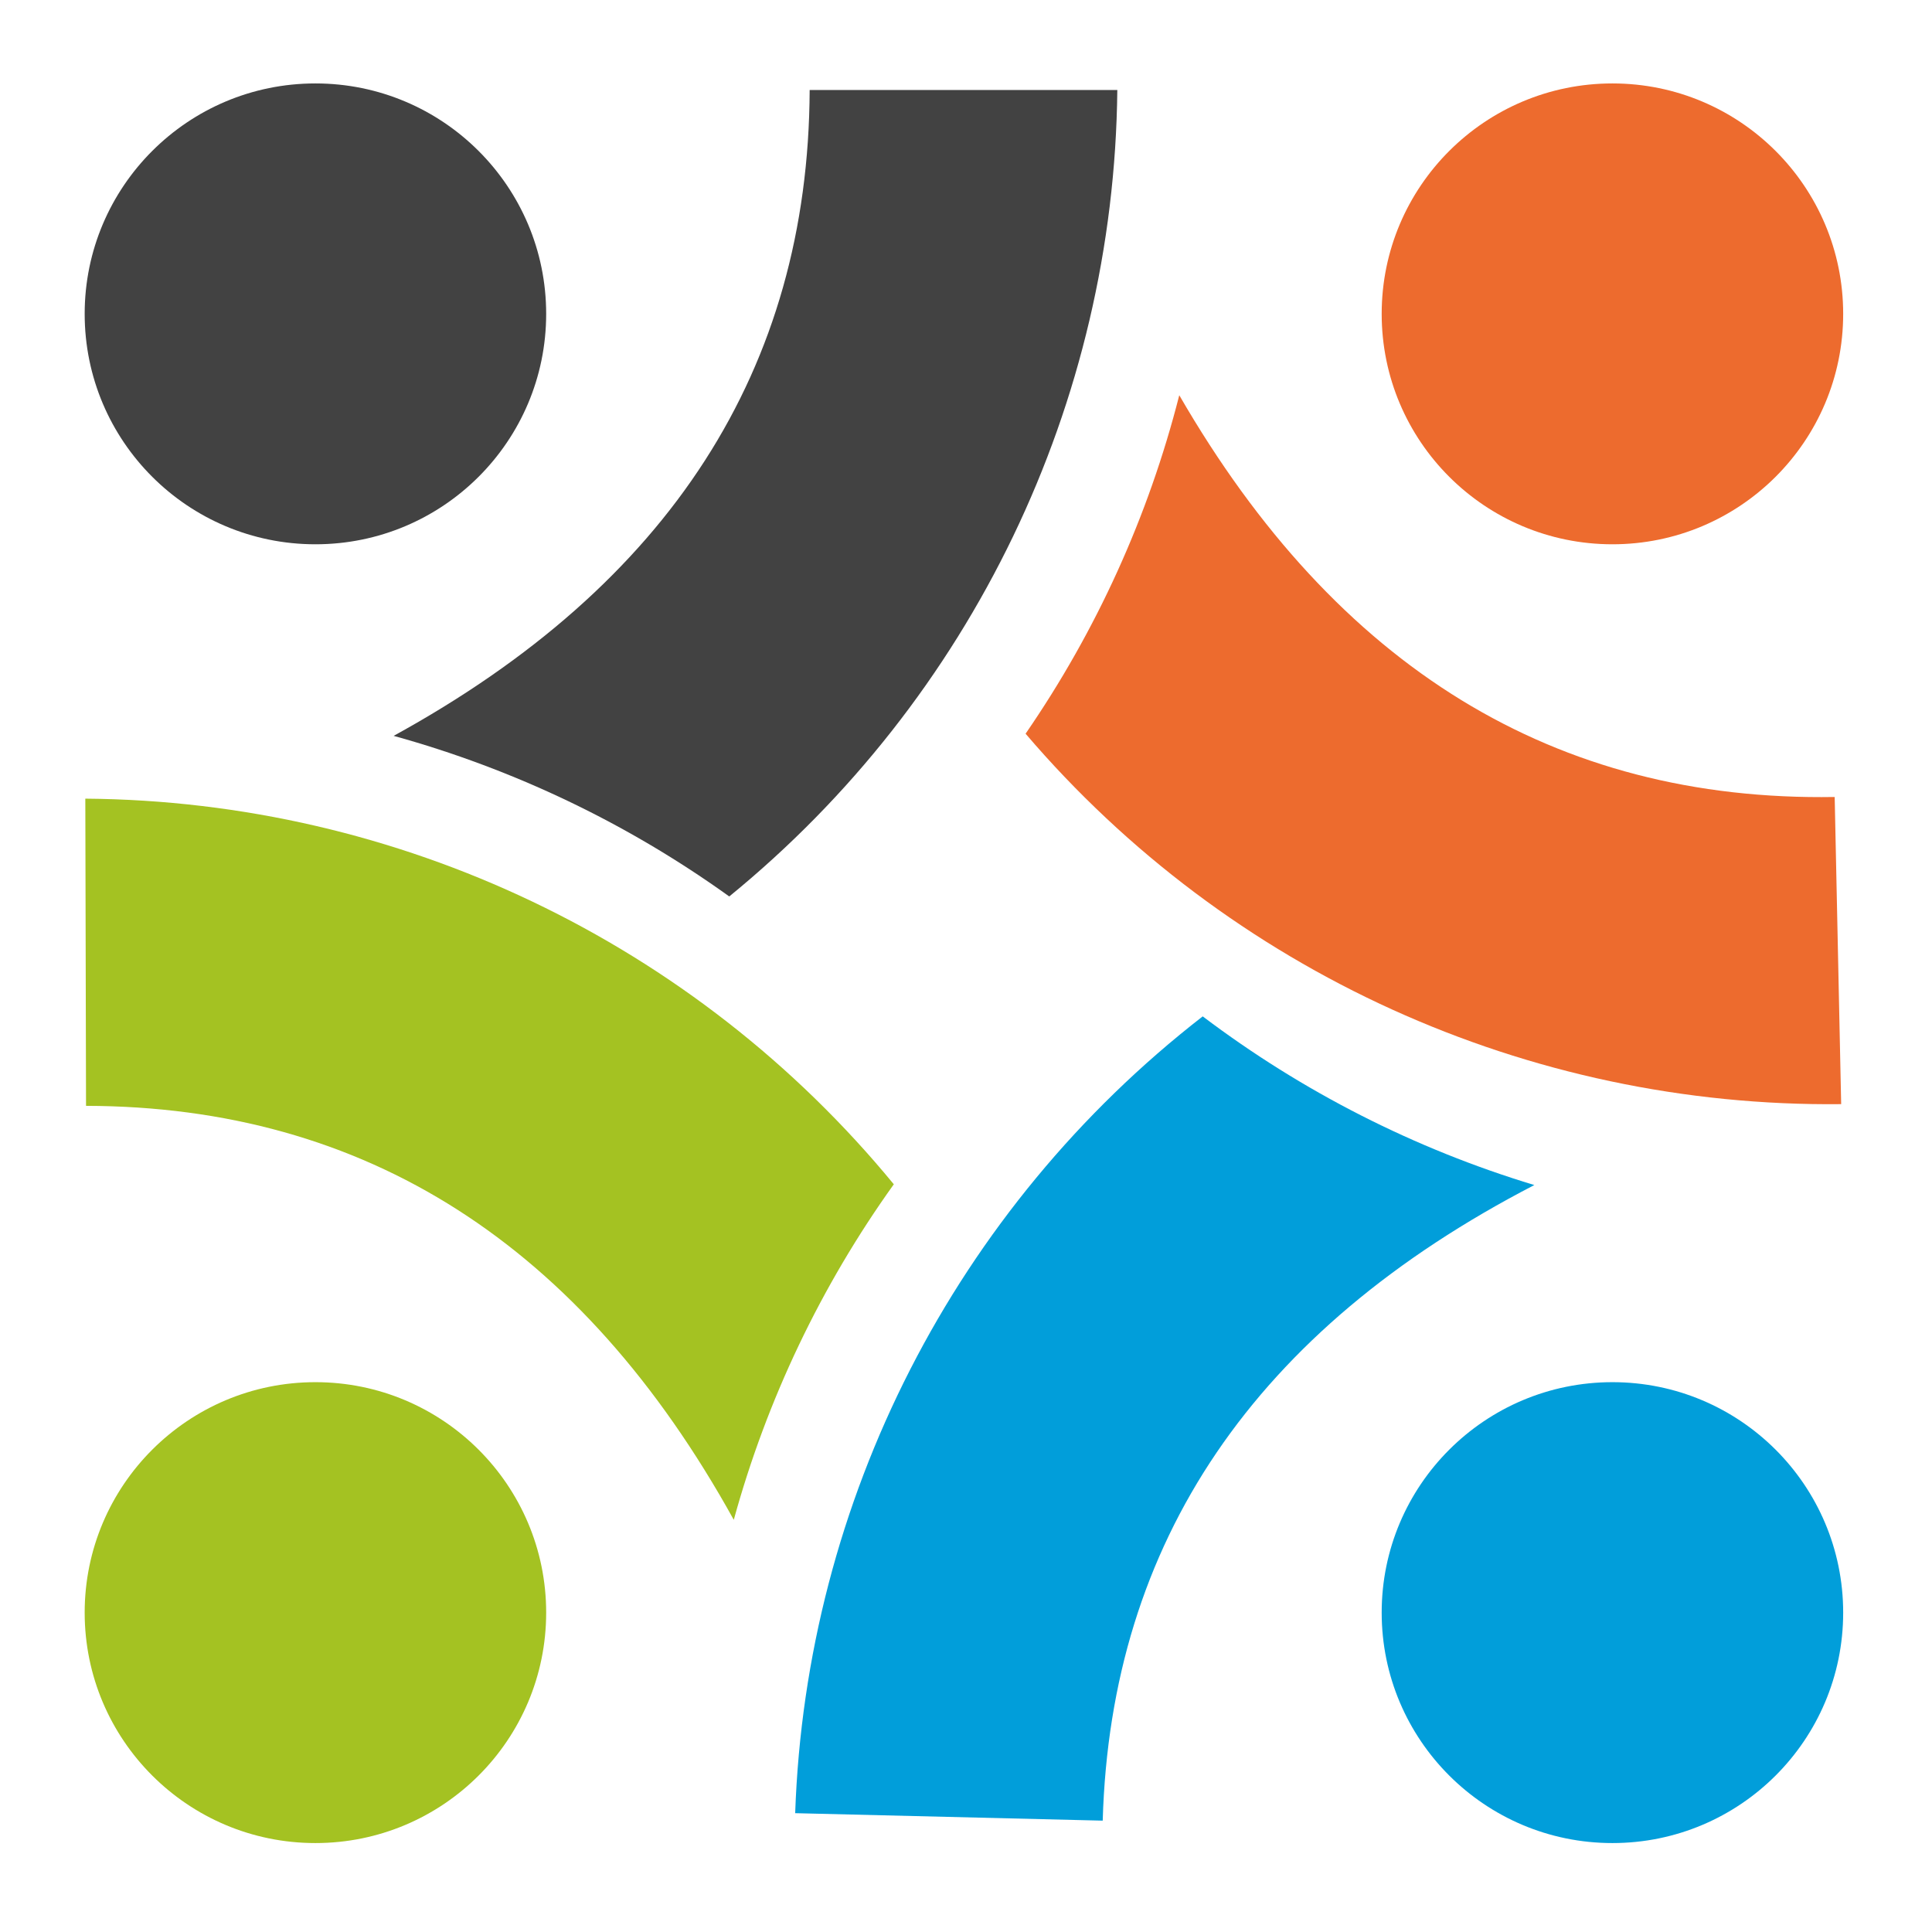
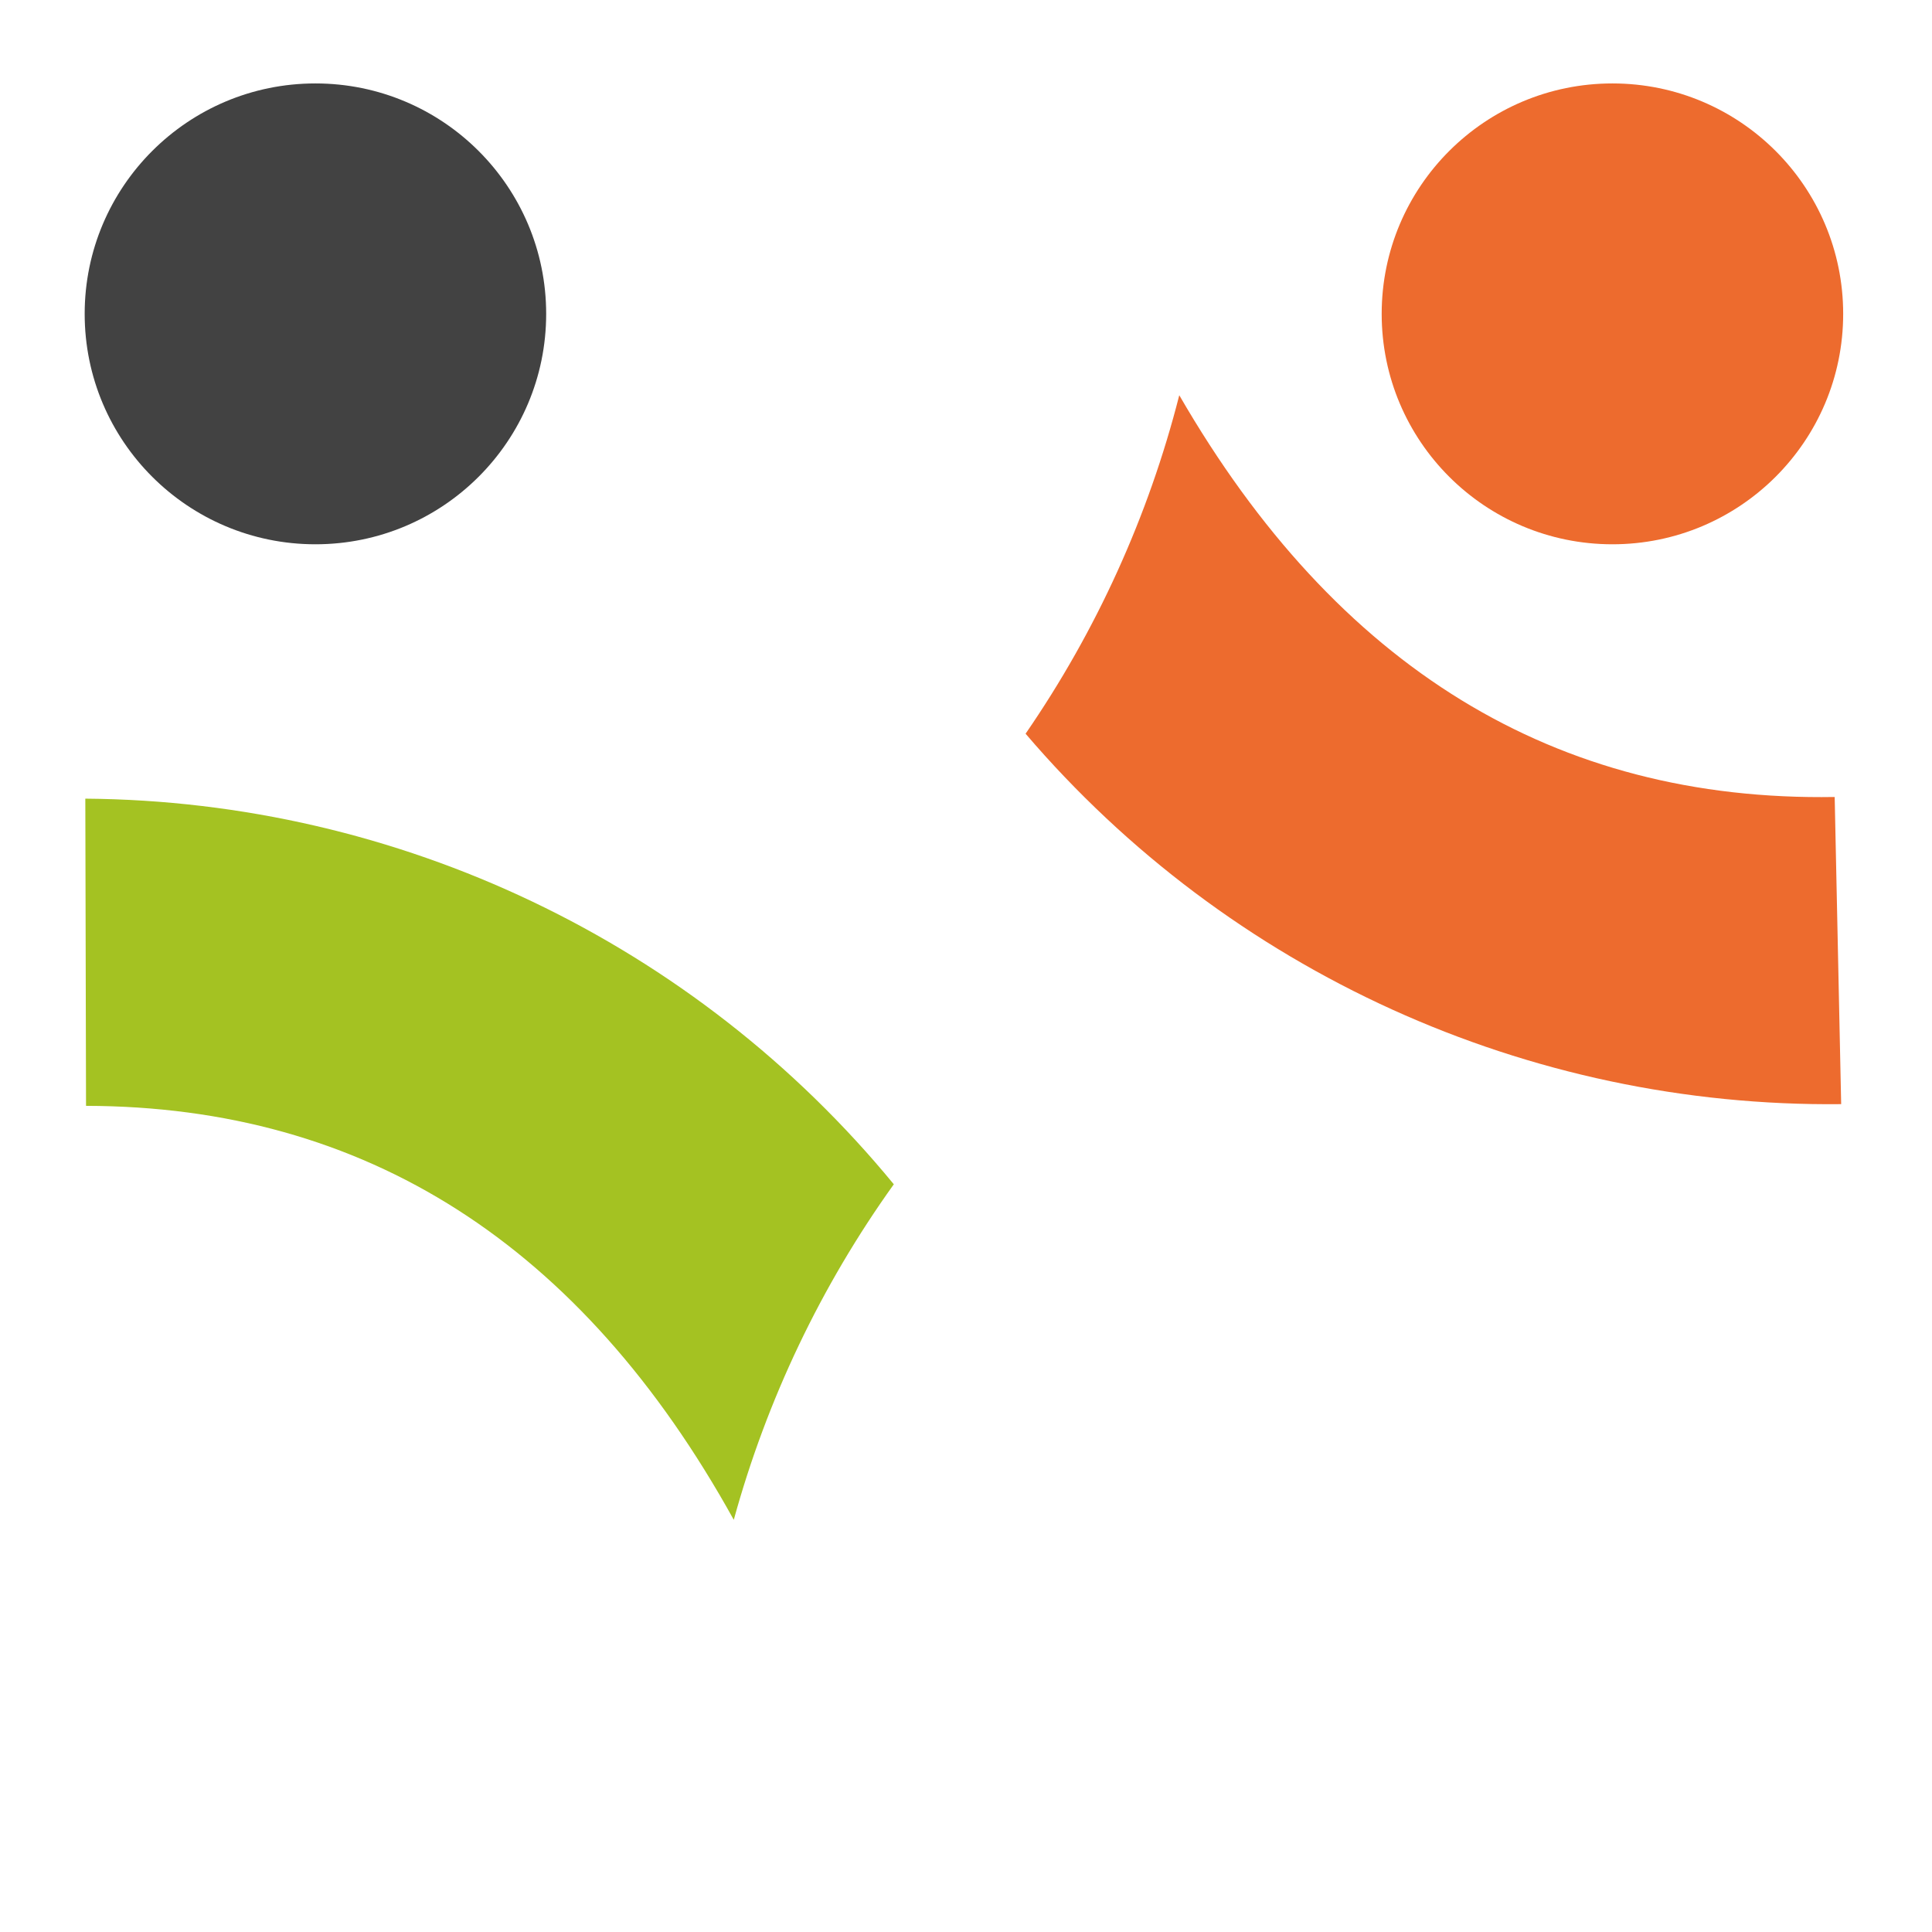
<svg xmlns="http://www.w3.org/2000/svg" id="Calque_1" version="1.1" viewBox="0 0 512 512">
  <defs>
    <style>
      .st0 {
        fill: #a4c222;
      }

      .st0, .st1, .st2, .st3 {
        fill-rule: evenodd;
      }

      .st1 {
        fill: #ed6b2e;
      }

      .st2 {
        fill: #424242;
      }

      .st3 {
        fill: #019eda;
      }
    </style>
  </defs>
  <path class="st1" d="M487.93,292.61l-1.72-81.4c-74.05,1.24-131.94-34.25-173.69-106.47-8.16,32.07-21.95,62.43-40.73,89.7,53.9,63.11,133.08,99.07,216.14,98.17" />
-   <path class="st3" d="M210.72,480.51l81.51,1.98c2.12-73.92,40.25-130.07,114.38-168.44-31.71-9.6-61.46-24.73-87.88-44.7-65.58,50.91-105.14,128.27-108,211.16" />
  <path class="st0" d="M22.61,211.64l.19,81.42c74.06.16,131.28,36.72,171.66,109.71,8.77-31.91,23.13-62.02,42.41-88.92-52.71-64.11-131.19-101.55-214.25-102.2" />
  <path class="st2" d="M83.59,22.11c-33.77,0-61.15,27.34-61.15,61.07s27.37,61.06,61.15,61.06,61.15-27.34,61.15-61.06-27.38-61.07-61.15-61.07" />
  <path class="st1" d="M427.31,22.11c-33.77,0-61.15,27.34-61.15,61.07s27.37,61.06,61.15,61.06,61.15-27.34,61.15-61.06-27.38-61.07-61.15-61.07" />
-   <path class="st0" d="M83.59,366.29c-33.77,0-61.15,27.34-61.15,61.07s27.37,61.07,61.15,61.07,61.15-27.34,61.15-61.07-27.38-61.07-61.15-61.07" />
-   <path class="st3" d="M427.31,366.29c-33.77,0-61.15,27.34-61.15,61.07s27.37,61.07,61.15,61.07,61.15-27.34,61.15-61.07-27.38-61.07-61.15-61.07" />
-   <path class="st2" d="M296.1,23.85h-81.53c-.32,73.95-37.07,131.01-110.25,171.16,31.93,8.83,62.05,23.24,88.94,42.56,64.32-52.49,101.99-130.77,102.84-213.72" />
</svg>